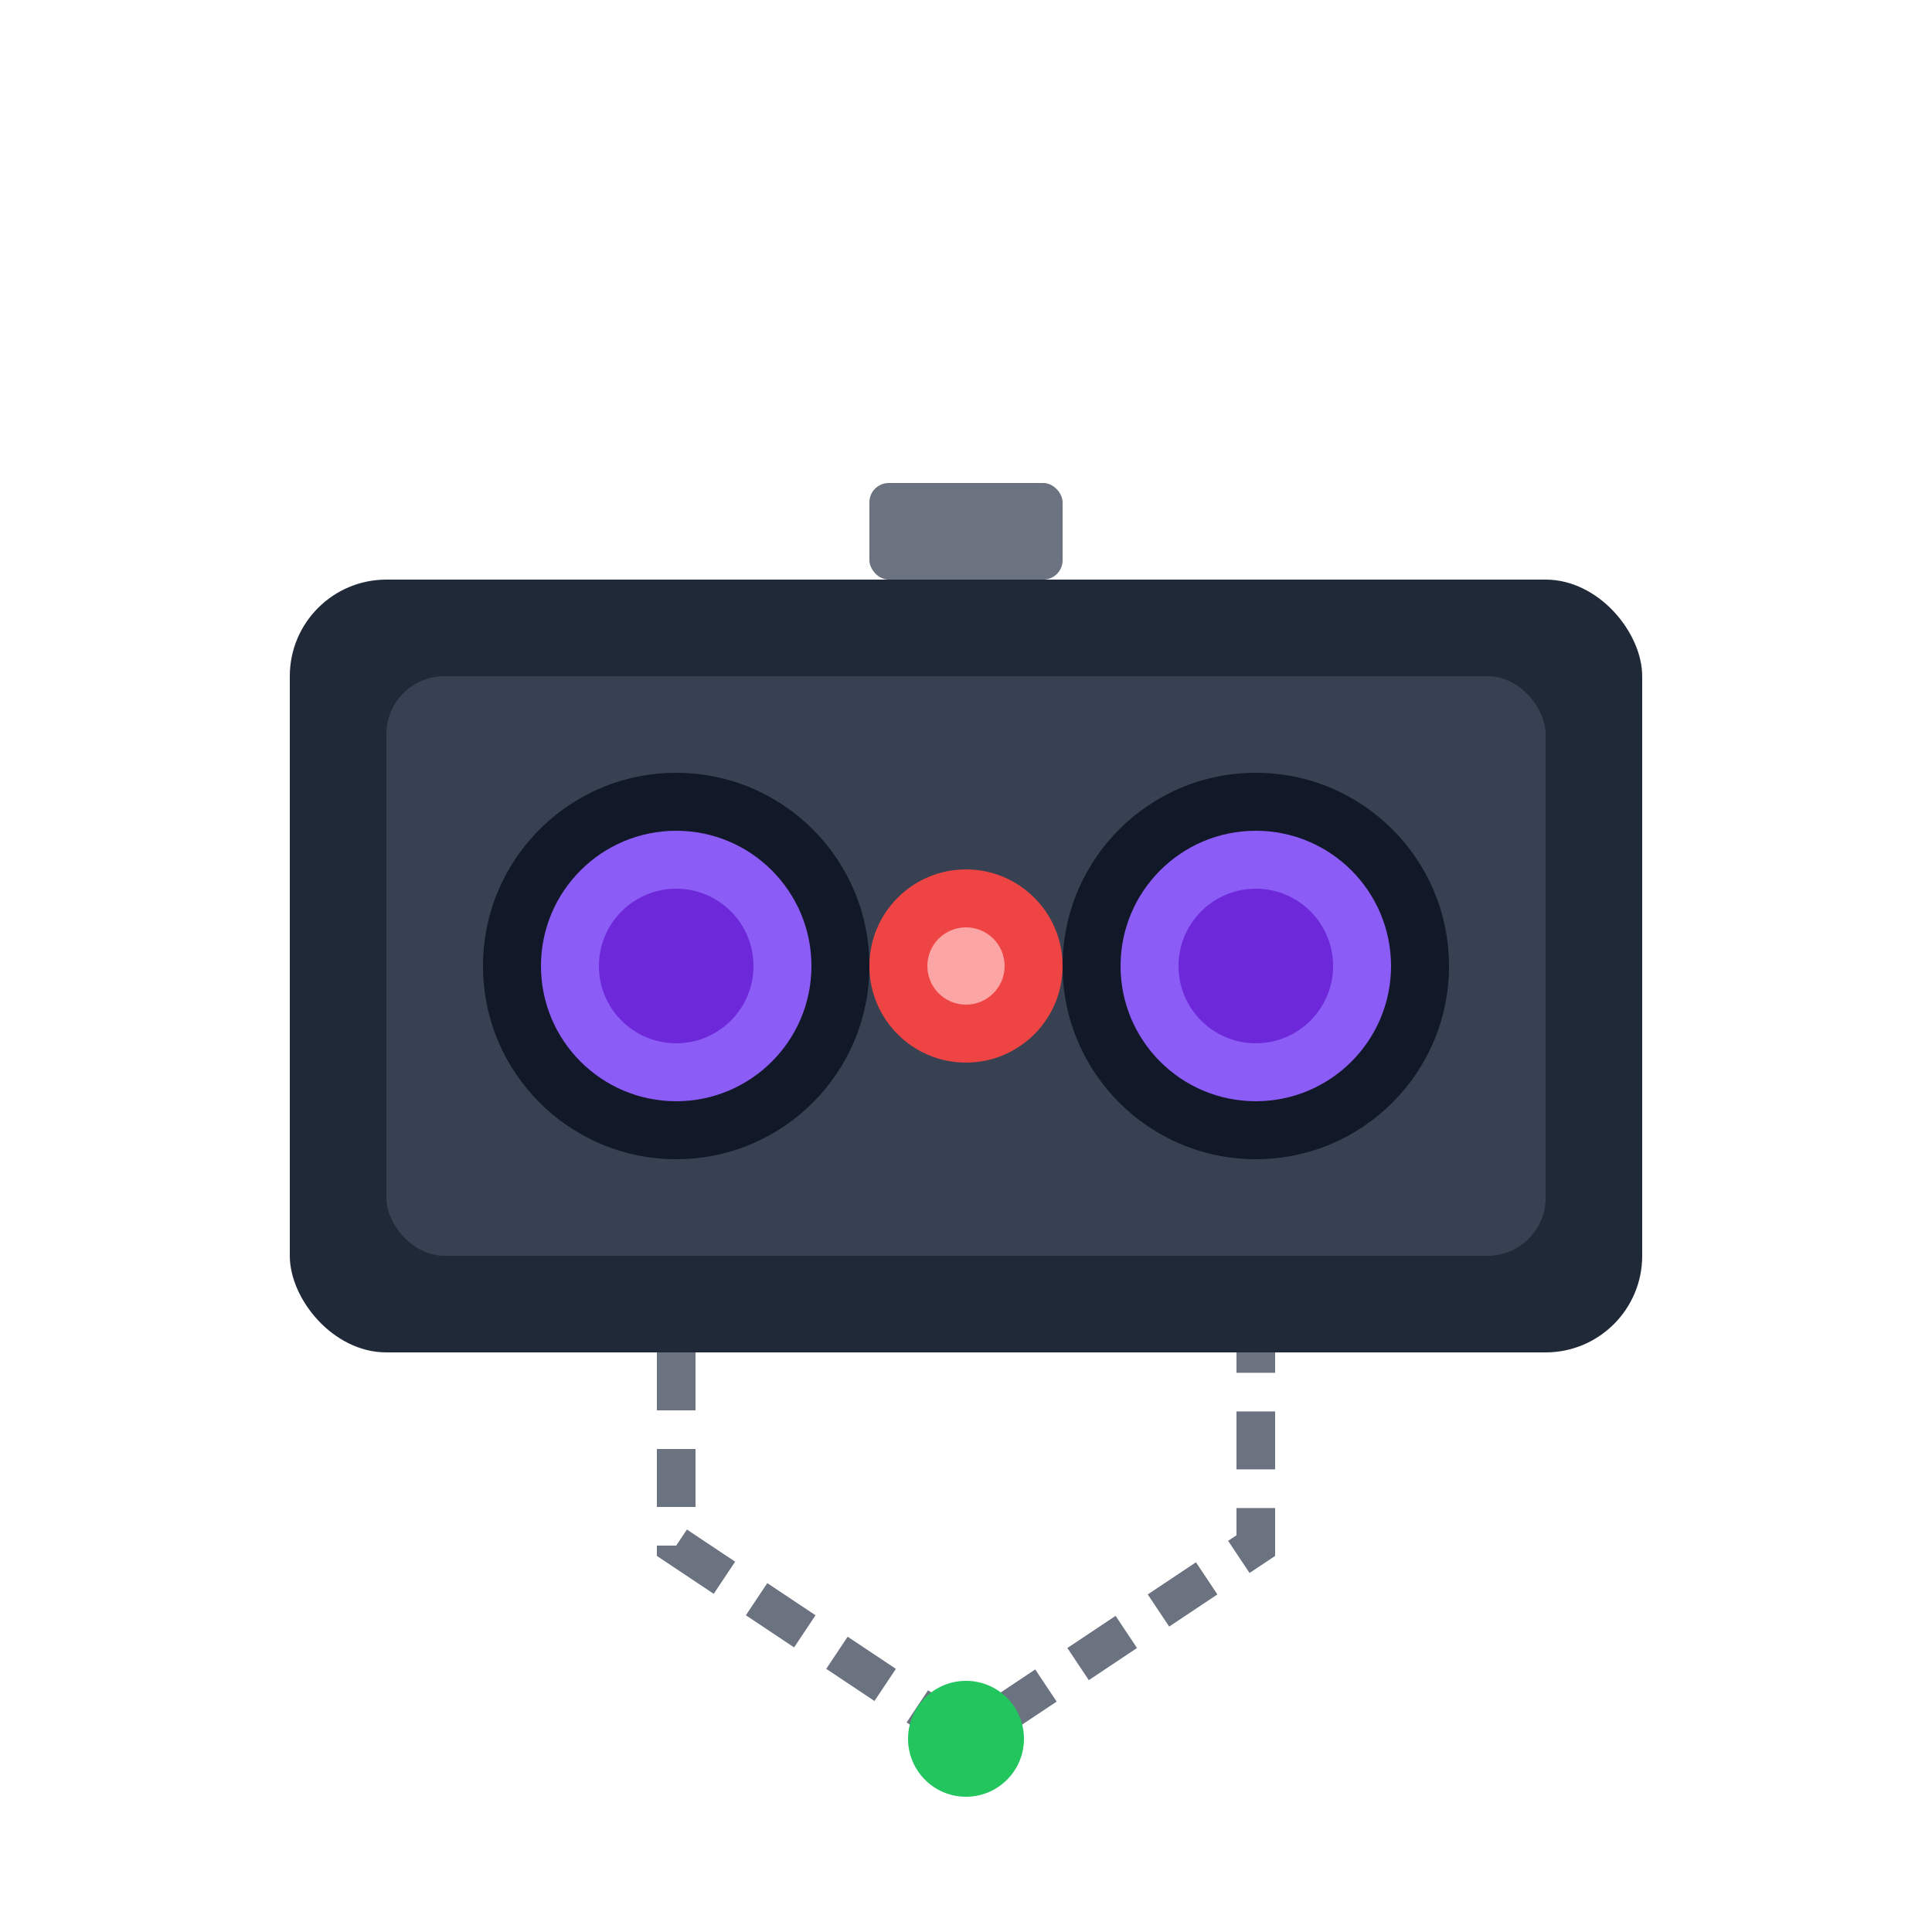
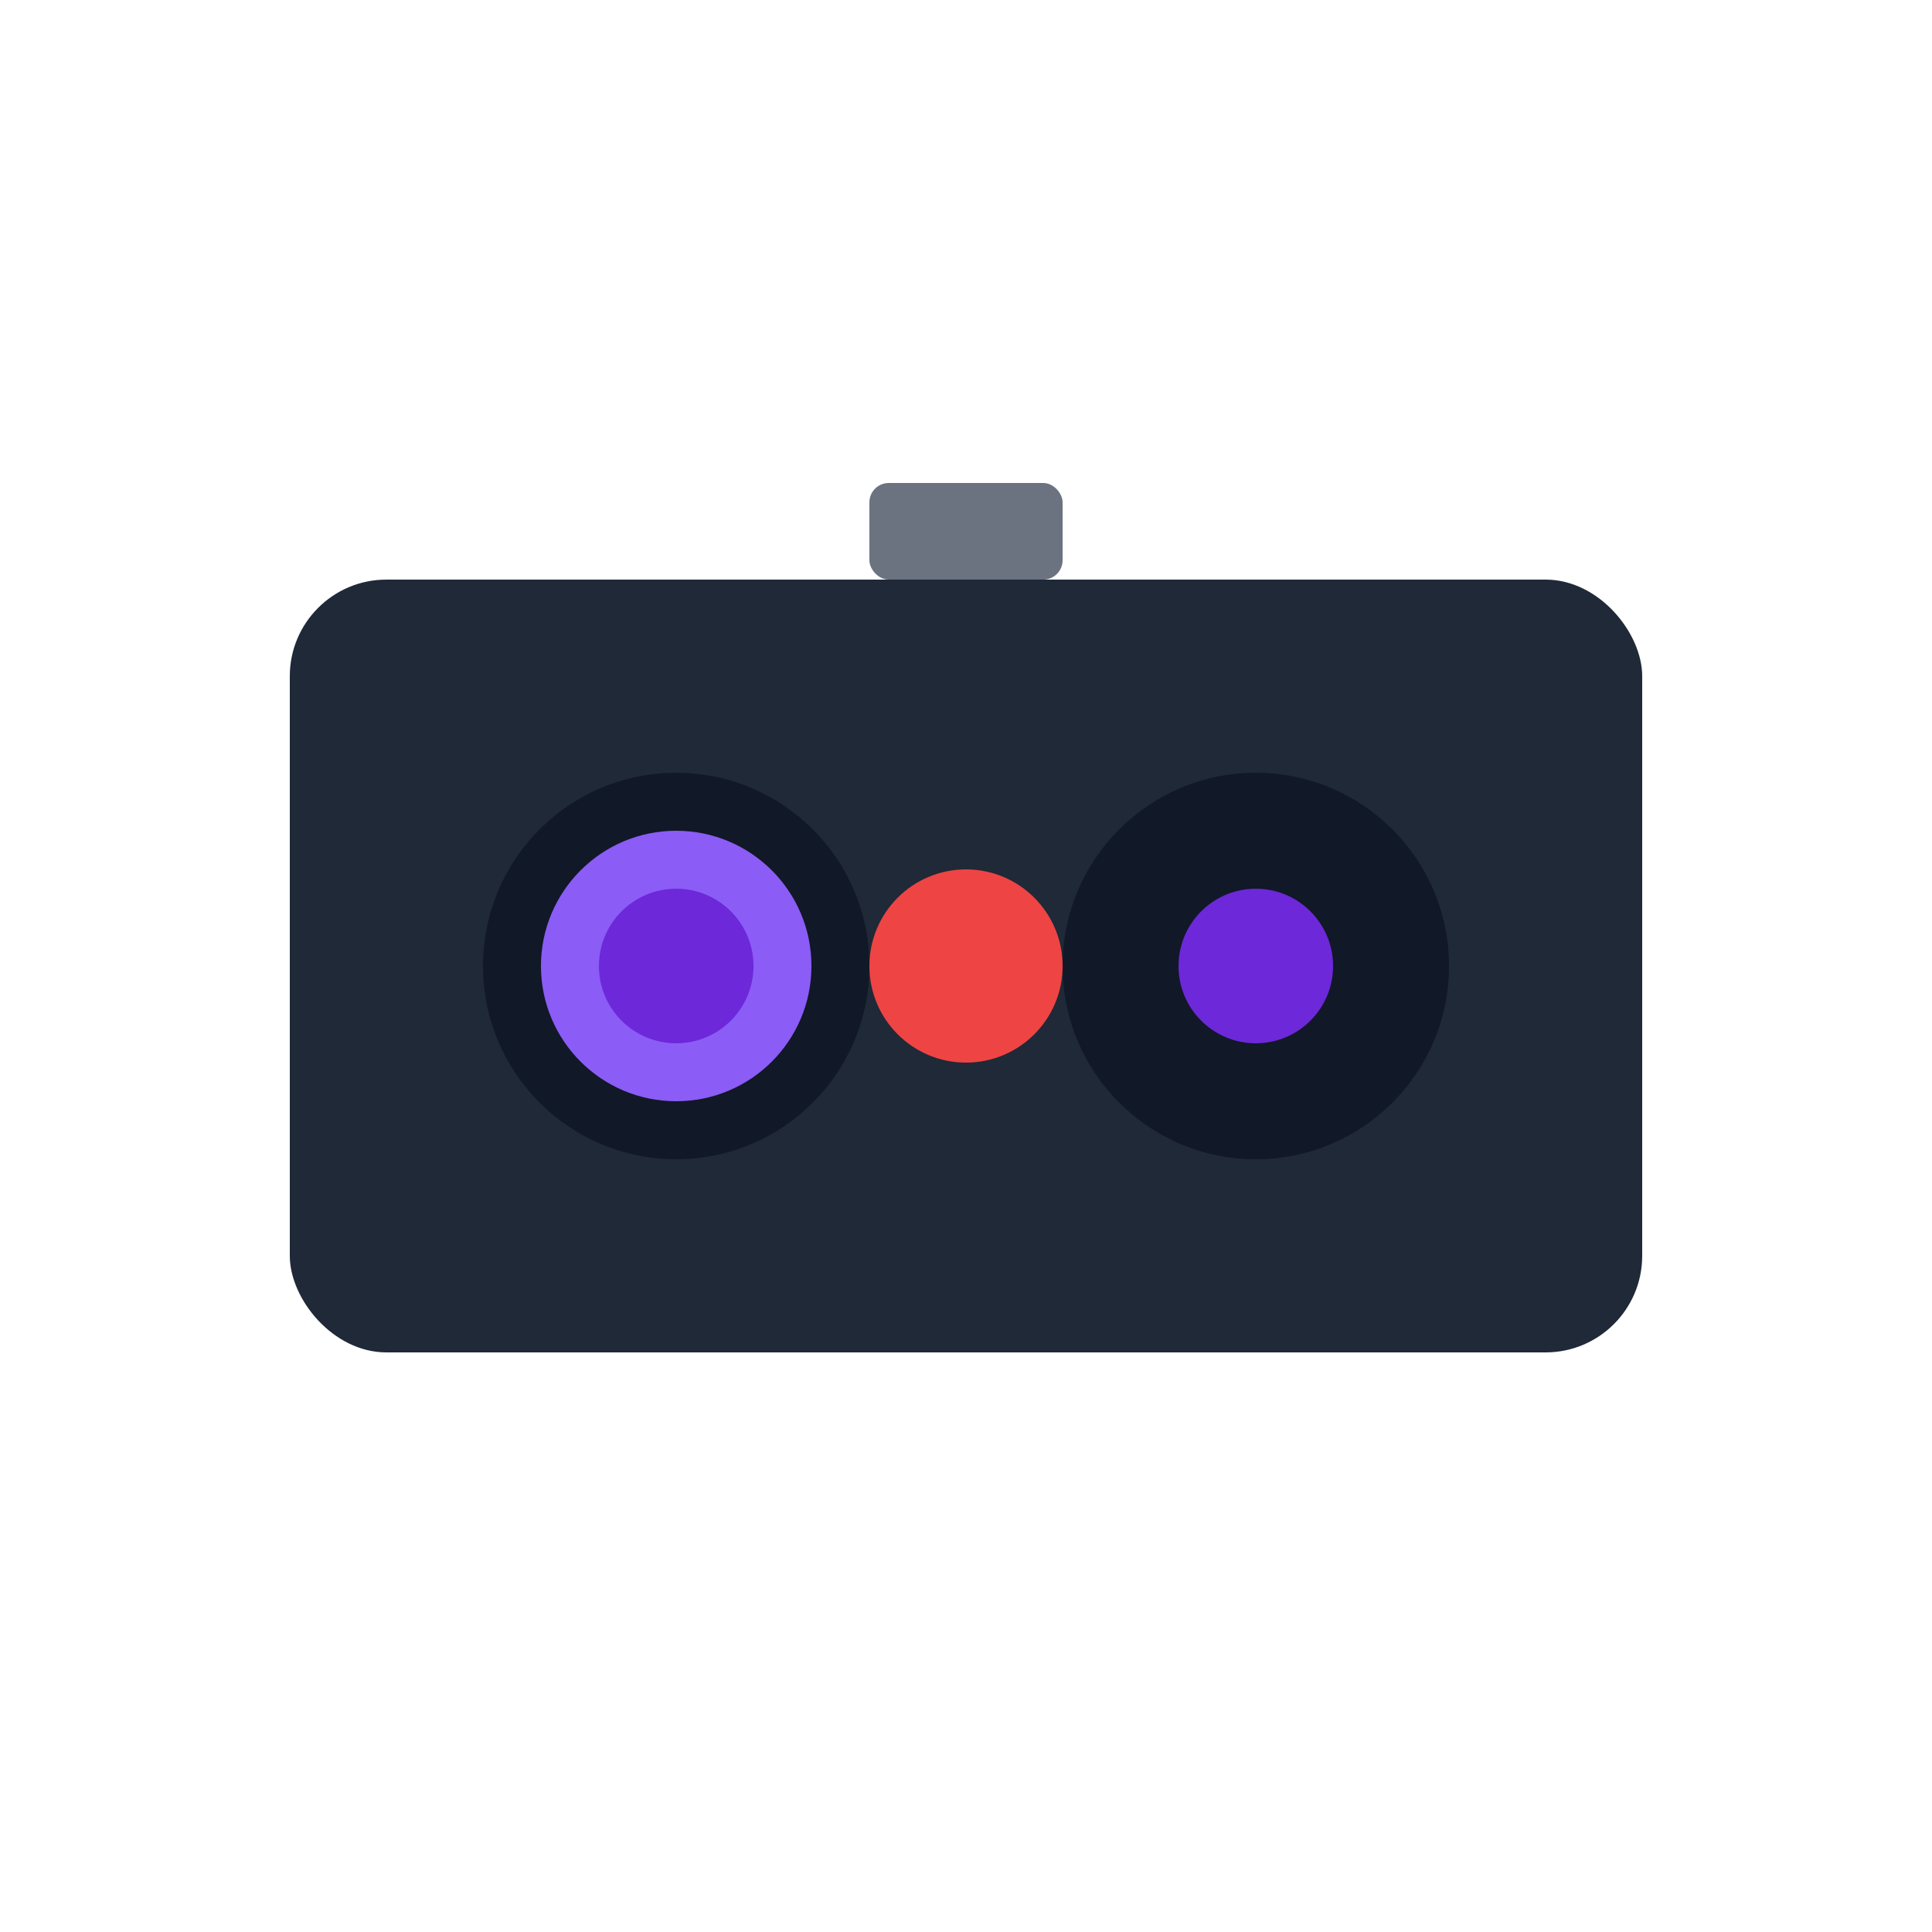
<svg xmlns="http://www.w3.org/2000/svg" viewBox="0 0 100 100">
  <rect x="15" y="30" width="70" height="40" rx="5" fill="#1f2937" />
-   <rect x="20" y="35" width="60" height="30" rx="3" fill="#374151" />
  <circle cx="35" cy="50" r="10" fill="#111827" />
  <circle cx="35" cy="50" r="7" fill="#8b5cf6" />
  <circle cx="35" cy="50" r="4" fill="#6d28d9" />
  <circle cx="65" cy="50" r="10" fill="#111827" />
-   <circle cx="65" cy="50" r="7" fill="#8b5cf6" />
  <circle cx="65" cy="50" r="4" fill="#6d28d9" />
  <circle cx="50" cy="50" r="5" fill="#ef4444" />
-   <circle cx="50" cy="50" r="2" fill="#fca5a5" />
-   <path d="M35 70 L35 80 L50 90 L65 80 L65 70" stroke="#6b7280" stroke-width="2" fill="none" stroke-dasharray="3,2" />
-   <circle cx="50" cy="90" r="3" fill="#22c55e" />
  <rect x="45" y="25" width="10" height="5" rx="1" fill="#6b7280" />
</svg>